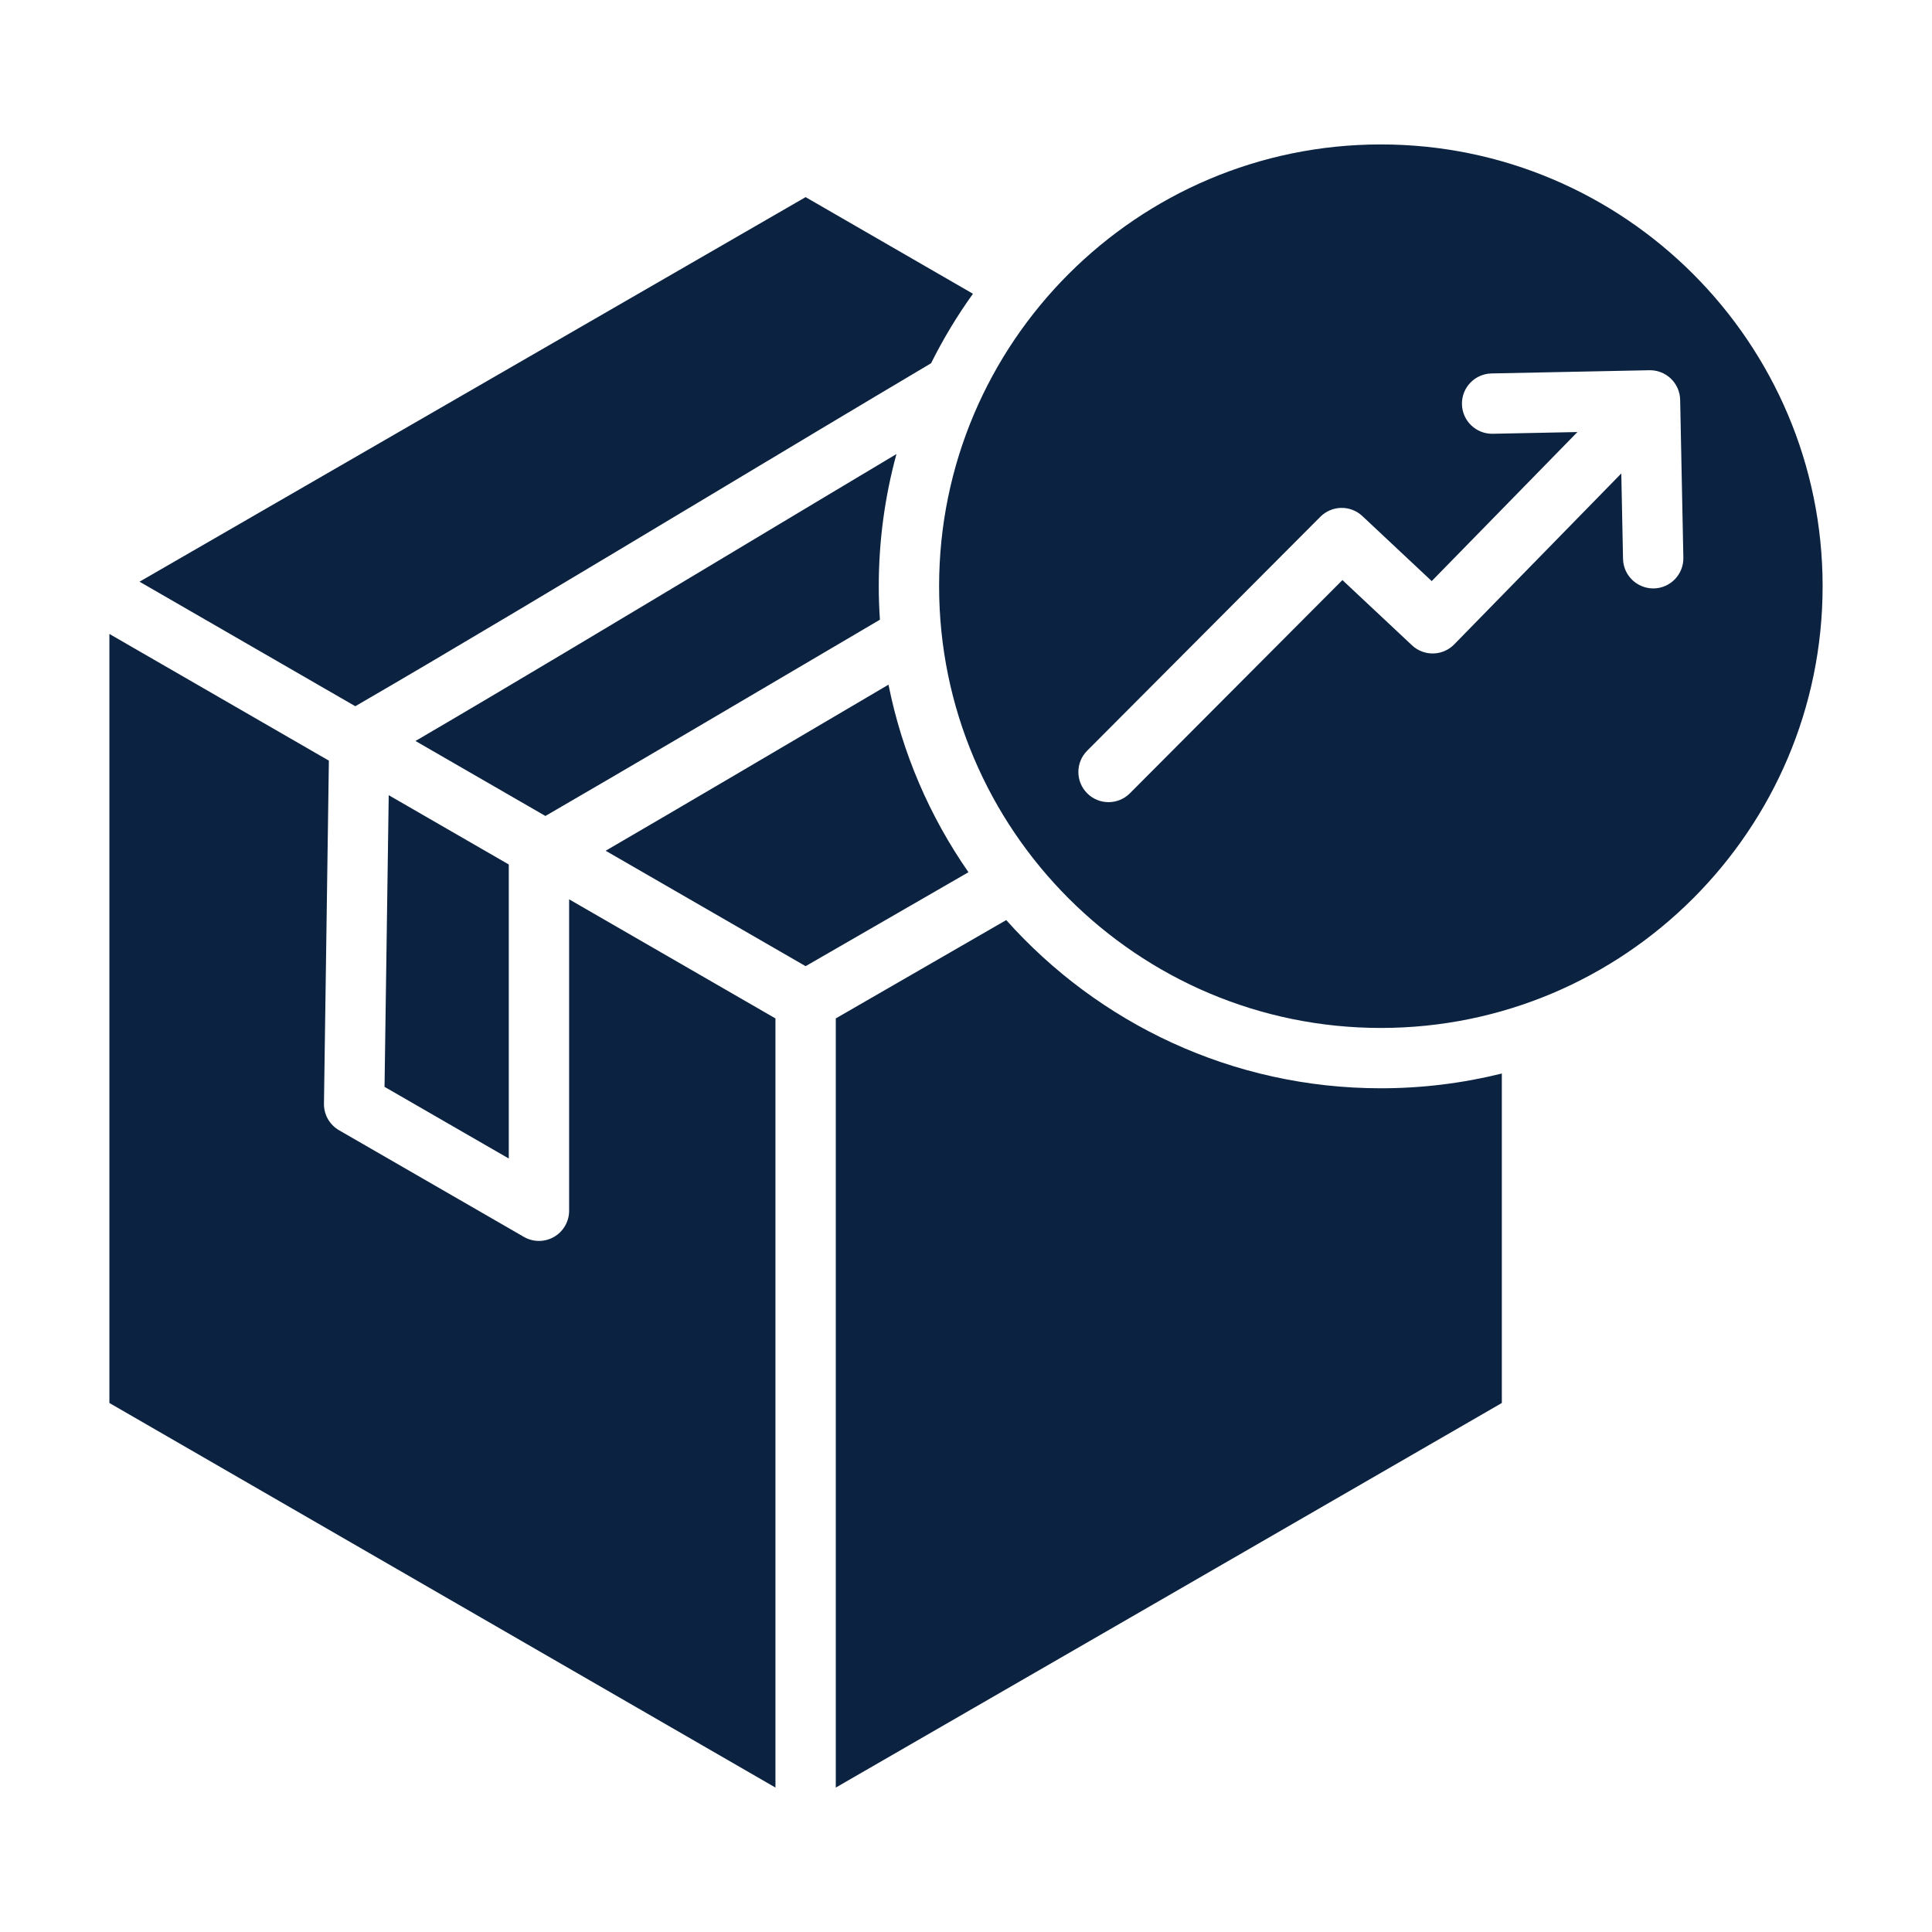
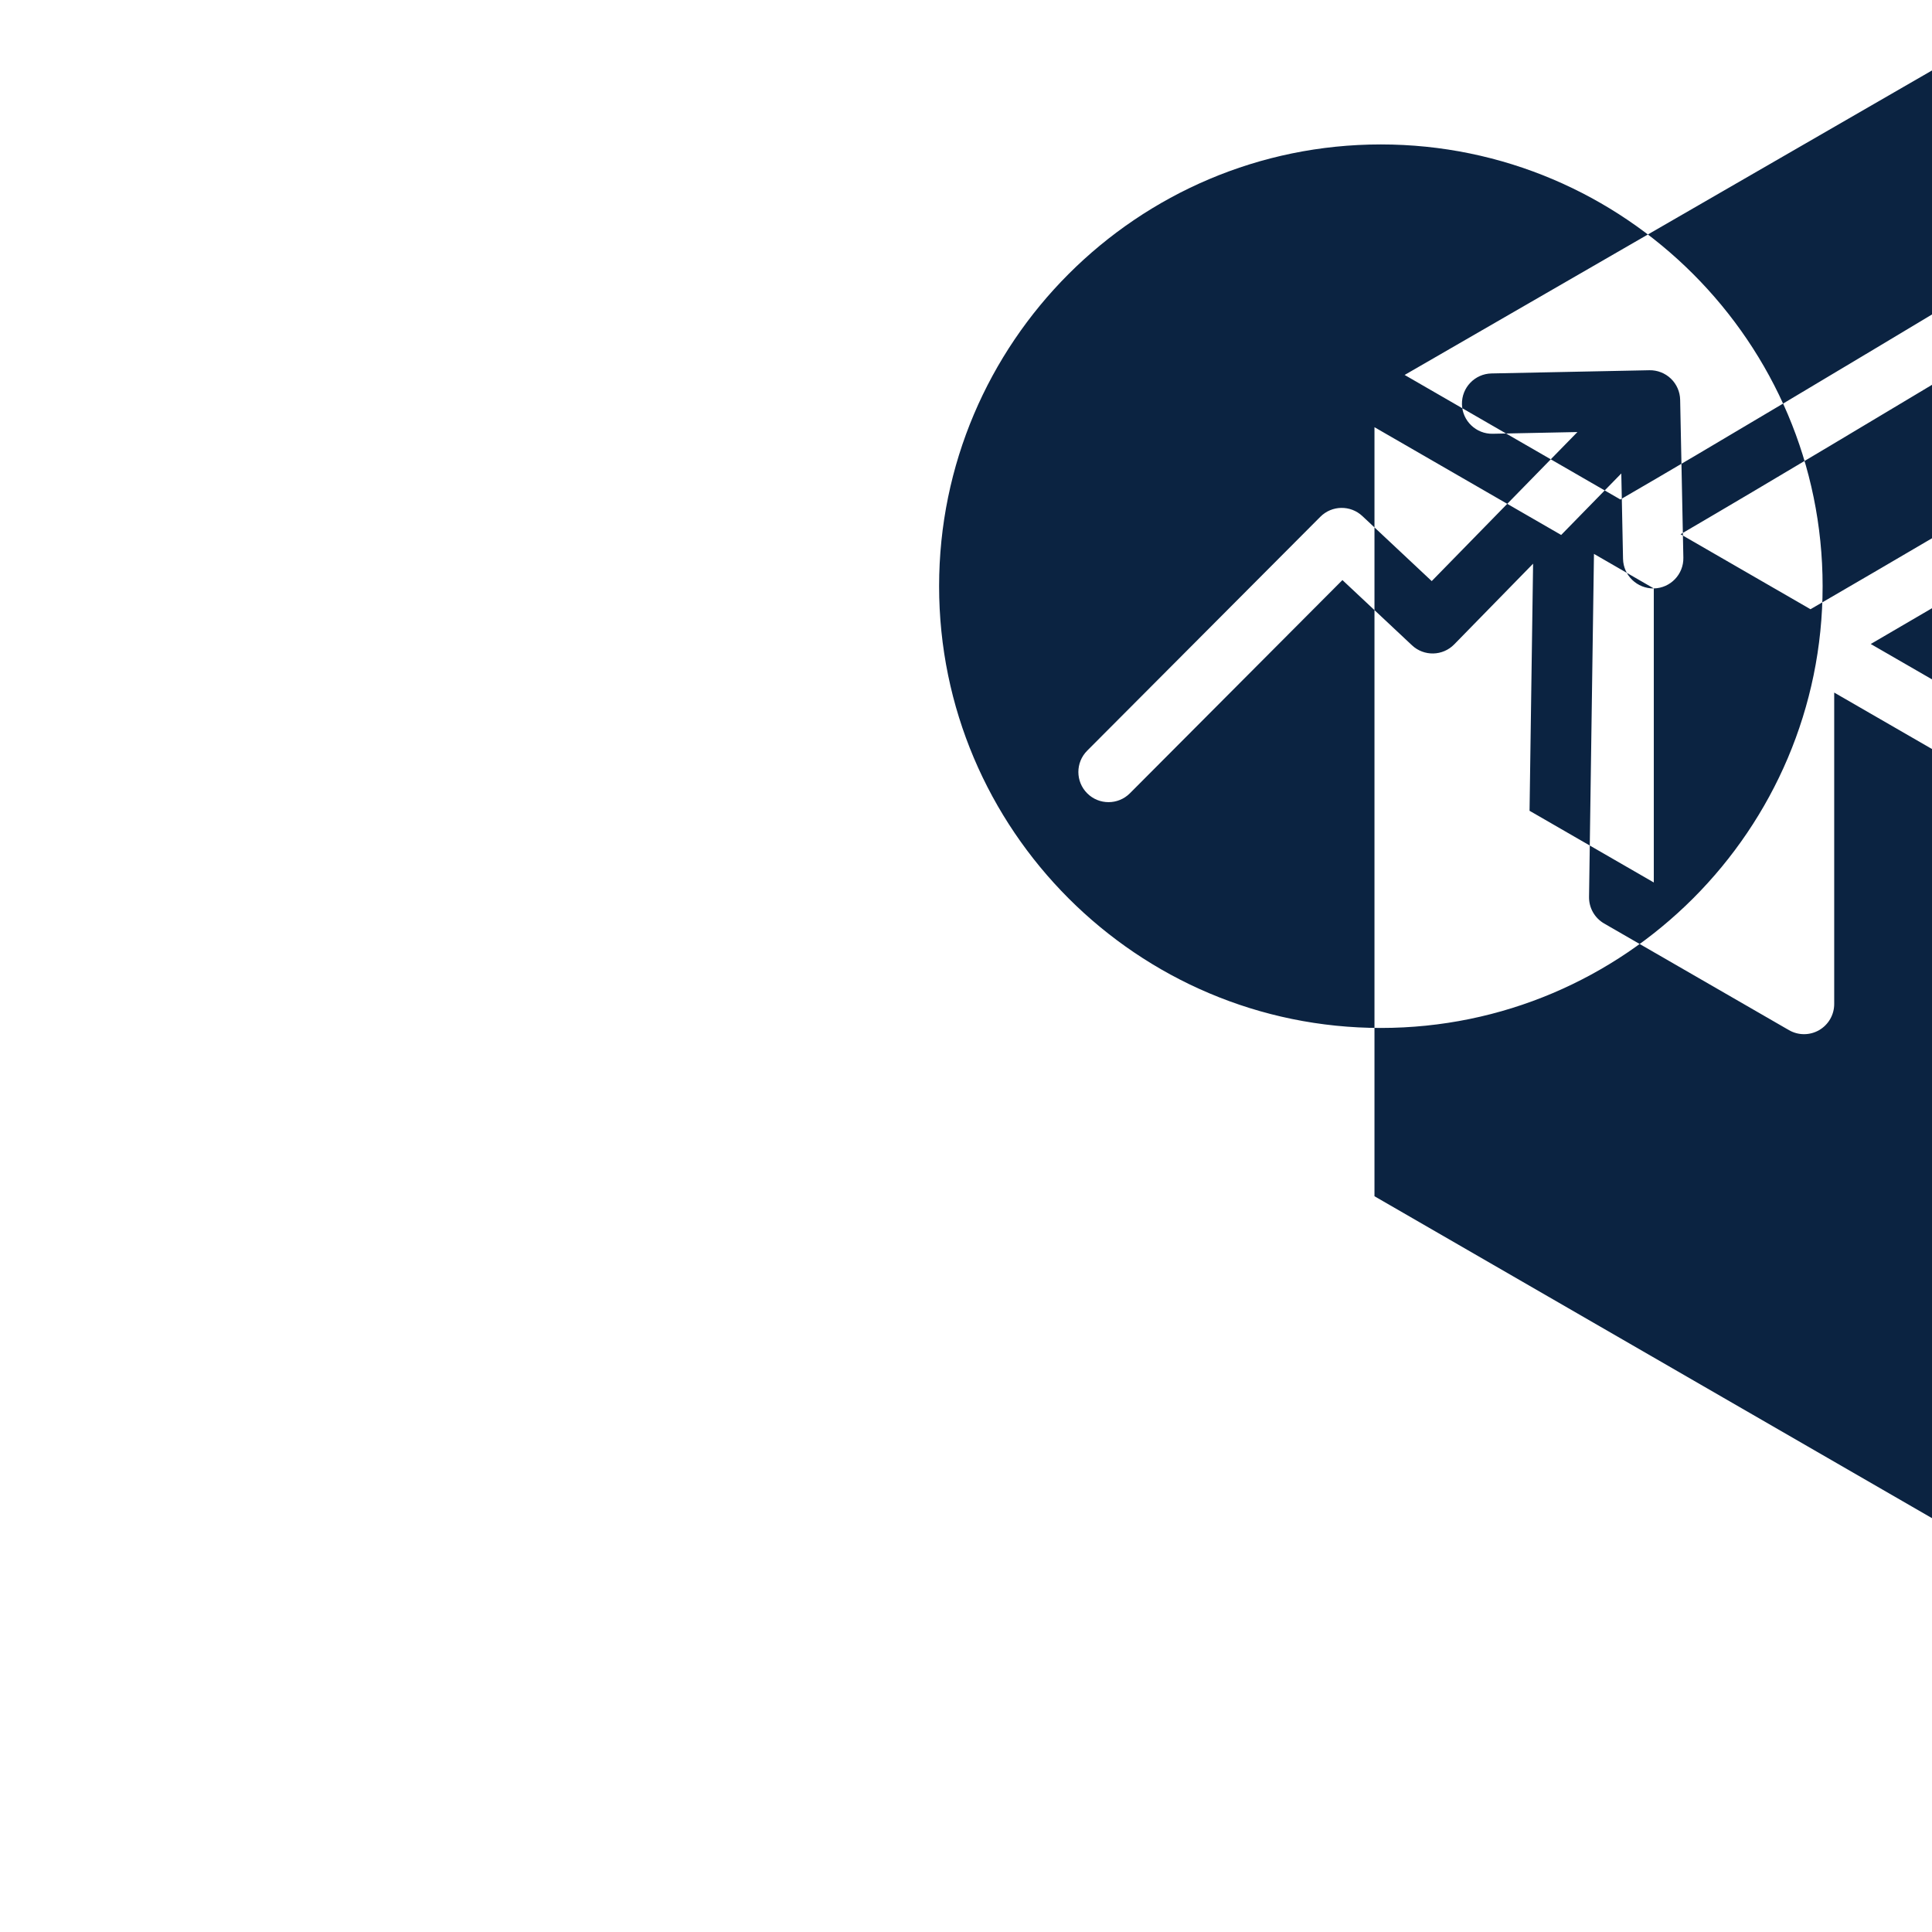
<svg xmlns="http://www.w3.org/2000/svg" id="Layer_1" viewBox="0 0 512 512" data-name="Layer 1" width="300" height="300">
  <g width="100%" height="100%" transform="matrix(1,0,0,1,0,0)">
-     <path d="m365.942 38.276c-64.553 0-117.07 52.518-117.07 117.071s52.518 117.071 117.07 117.071 117.07-52.518 117.07-117.071-52.518-117.071-117.07-117.071zm72.332 117.665c-4.402.063-8.064-3.417-8.154-7.83l-.46-22.64-44.282 45.3c-3.04 3.111-8.011 3.219-11.184.243l-18.438-17.289-56.322 56.503c-1.562 1.566-3.611 2.35-5.661 2.35s-4.083-.777-5.644-2.332c-3.127-3.117-3.135-8.178-.018-11.305l61.795-61.994c3.049-3.058 7.978-3.143 11.129-.188l18.384 17.237 38.613-39.501-22.447.457c-4.402.089-8.064-3.416-8.154-7.83s3.416-8.065 7.83-8.155l41.84-.851c2.105-.042 4.169.758 5.698 2.226s2.413 3.484 2.456 5.604l.85 41.839c.09 4.414-3.416 8.064-7.83 8.154zm-335.26 54.79 31.819 18.367v77.923l-32.928-18.999 1.109-77.292zm262.928 77.674c11.05 0 21.787-1.363 32.06-3.914v87.315l-92.238 53.278-84.274 48.64v-203.834l45.171-26.062c24.387 27.333 59.856 44.576 99.282 44.576zm-128.373-168.077c-3.048 11.163-4.686 22.902-4.686 35.018 0 2.985.109 5.944.303 8.88l-7.35 4.33c-30.672 18.069-59.78 35.217-81.295 47.686l-34.43-19.874c24.159-14.119 54.65-32.408 84.292-50.188 14.414-8.646 29.157-17.491 43.166-25.851zm-143.413 66.83-57.174-33.003 84.274-48.663 92.239-53.251 44.352 25.609c-4.175 5.807-7.891 11.963-11.101 18.414-18.818 11.163-40.026 23.885-60.567 36.206-32.934 19.756-66.942 40.156-92.022 54.688zm162.494 43.989-43.154 24.898-52.99-30.587c20.524-11.949 46.37-27.175 73.446-43.126l1.508-.888c3.627 18.167 10.967 35.009 21.19 49.704zm-105.829 7.18 54.68 31.563v203.832l-84.245-48.636-92.268-53.28v-203.806l58.168 33.577-1.305 90.909c-.041 2.897 1.488 5.59 3.998 7.039l48.982 28.261c1.236.713 2.615 1.07 3.995 1.07s2.761-.357 3.998-1.071c2.473-1.428 3.996-4.067 3.996-6.922v-82.535z" fill="#0b2341" fill-opacity="1" data-original-color="#000000ff" stroke="none" stroke-opacity="1" />
+     <path d="m365.942 38.276c-64.553 0-117.07 52.518-117.07 117.071s52.518 117.071 117.07 117.071 117.07-52.518 117.07-117.071-52.518-117.071-117.07-117.071zm72.332 117.665c-4.402.063-8.064-3.417-8.154-7.83l-.46-22.64-44.282 45.3c-3.04 3.111-8.011 3.219-11.184.243l-18.438-17.289-56.322 56.503c-1.562 1.566-3.611 2.35-5.661 2.35s-4.083-.777-5.644-2.332c-3.127-3.117-3.135-8.178-.018-11.305l61.795-61.994c3.049-3.058 7.978-3.143 11.129-.188l18.384 17.237 38.613-39.501-22.447.457c-4.402.089-8.064-3.416-8.154-7.83s3.416-8.065 7.83-8.155l41.84-.851c2.105-.042 4.169.758 5.698 2.226s2.413 3.484 2.456 5.604l.85 41.839c.09 4.414-3.416 8.064-7.83 8.154zv77.923l-32.928-18.999 1.109-77.292zm262.928 77.674c11.05 0 21.787-1.363 32.06-3.914v87.315l-92.238 53.278-84.274 48.64v-203.834l45.171-26.062c24.387 27.333 59.856 44.576 99.282 44.576zm-128.373-168.077c-3.048 11.163-4.686 22.902-4.686 35.018 0 2.985.109 5.944.303 8.88l-7.35 4.33c-30.672 18.069-59.78 35.217-81.295 47.686l-34.43-19.874c24.159-14.119 54.65-32.408 84.292-50.188 14.414-8.646 29.157-17.491 43.166-25.851zm-143.413 66.83-57.174-33.003 84.274-48.663 92.239-53.251 44.352 25.609c-4.175 5.807-7.891 11.963-11.101 18.414-18.818 11.163-40.026 23.885-60.567 36.206-32.934 19.756-66.942 40.156-92.022 54.688zm162.494 43.989-43.154 24.898-52.99-30.587c20.524-11.949 46.37-27.175 73.446-43.126l1.508-.888c3.627 18.167 10.967 35.009 21.19 49.704zm-105.829 7.18 54.68 31.563v203.832l-84.245-48.636-92.268-53.28v-203.806l58.168 33.577-1.305 90.909c-.041 2.897 1.488 5.59 3.998 7.039l48.982 28.261c1.236.713 2.615 1.07 3.995 1.07s2.761-.357 3.998-1.071c2.473-1.428 3.996-4.067 3.996-6.922v-82.535z" fill="#0b2341" fill-opacity="1" data-original-color="#000000ff" stroke="none" stroke-opacity="1" />
  </g>
</svg>